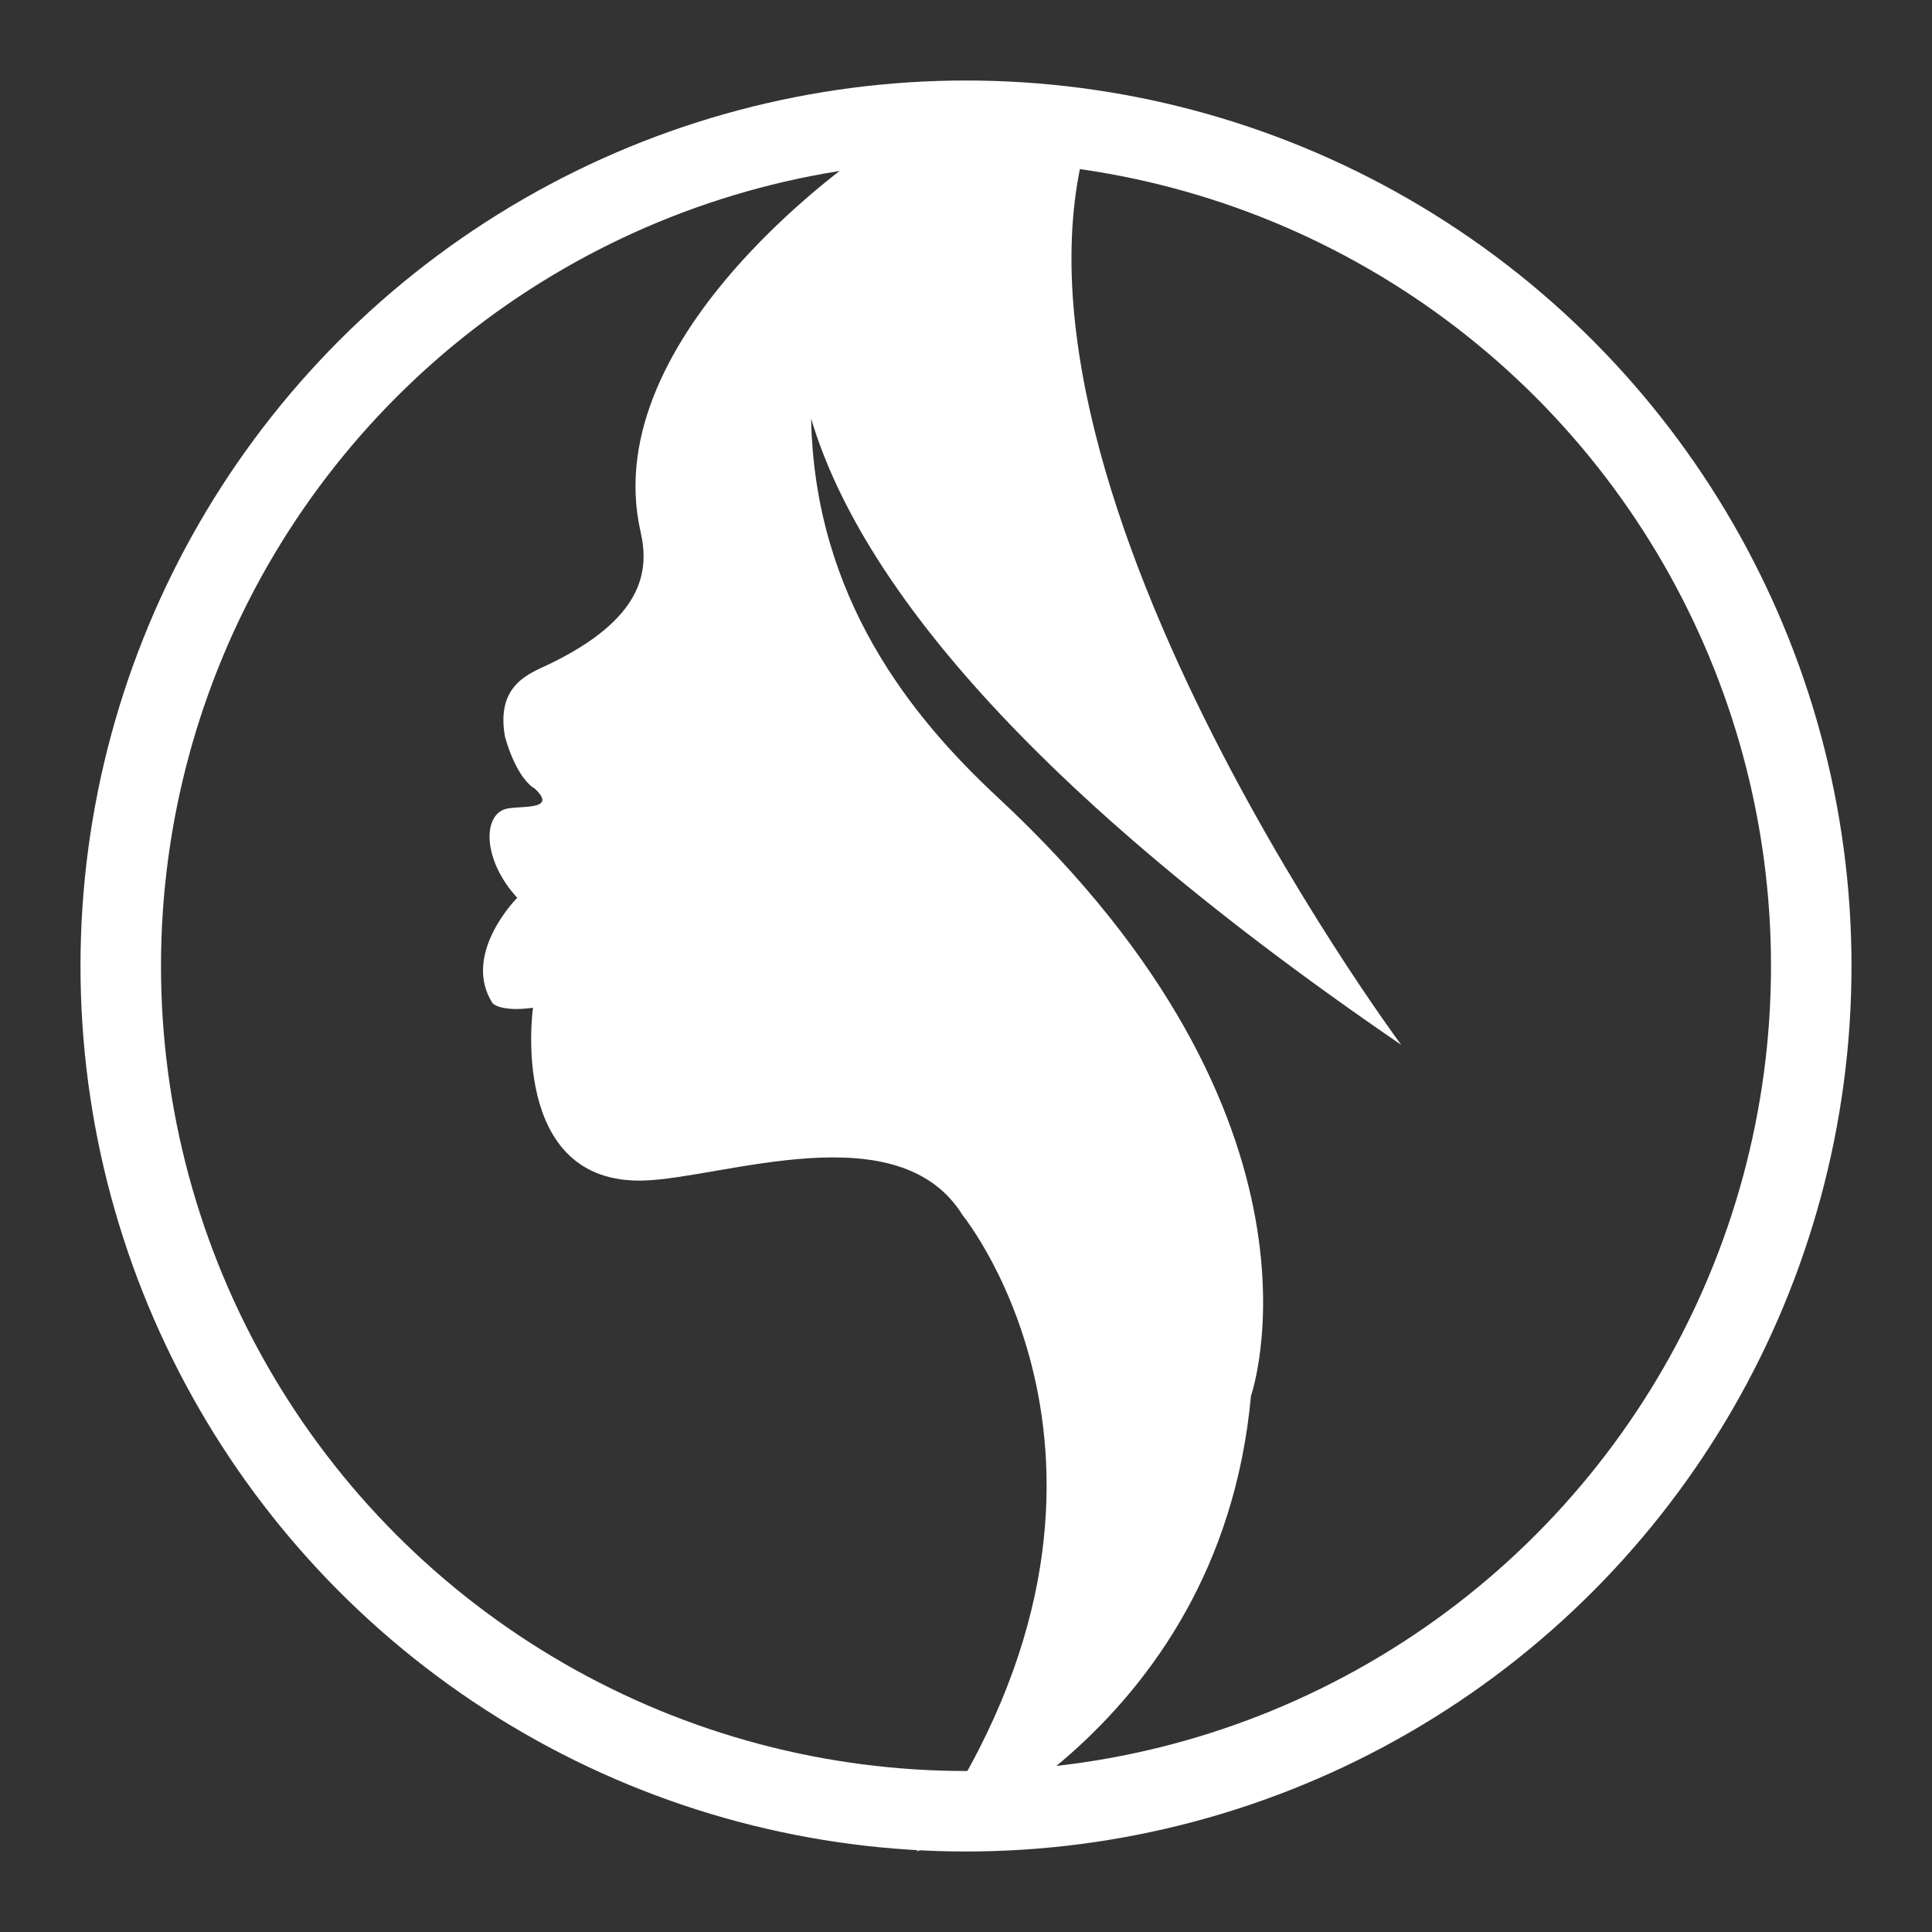
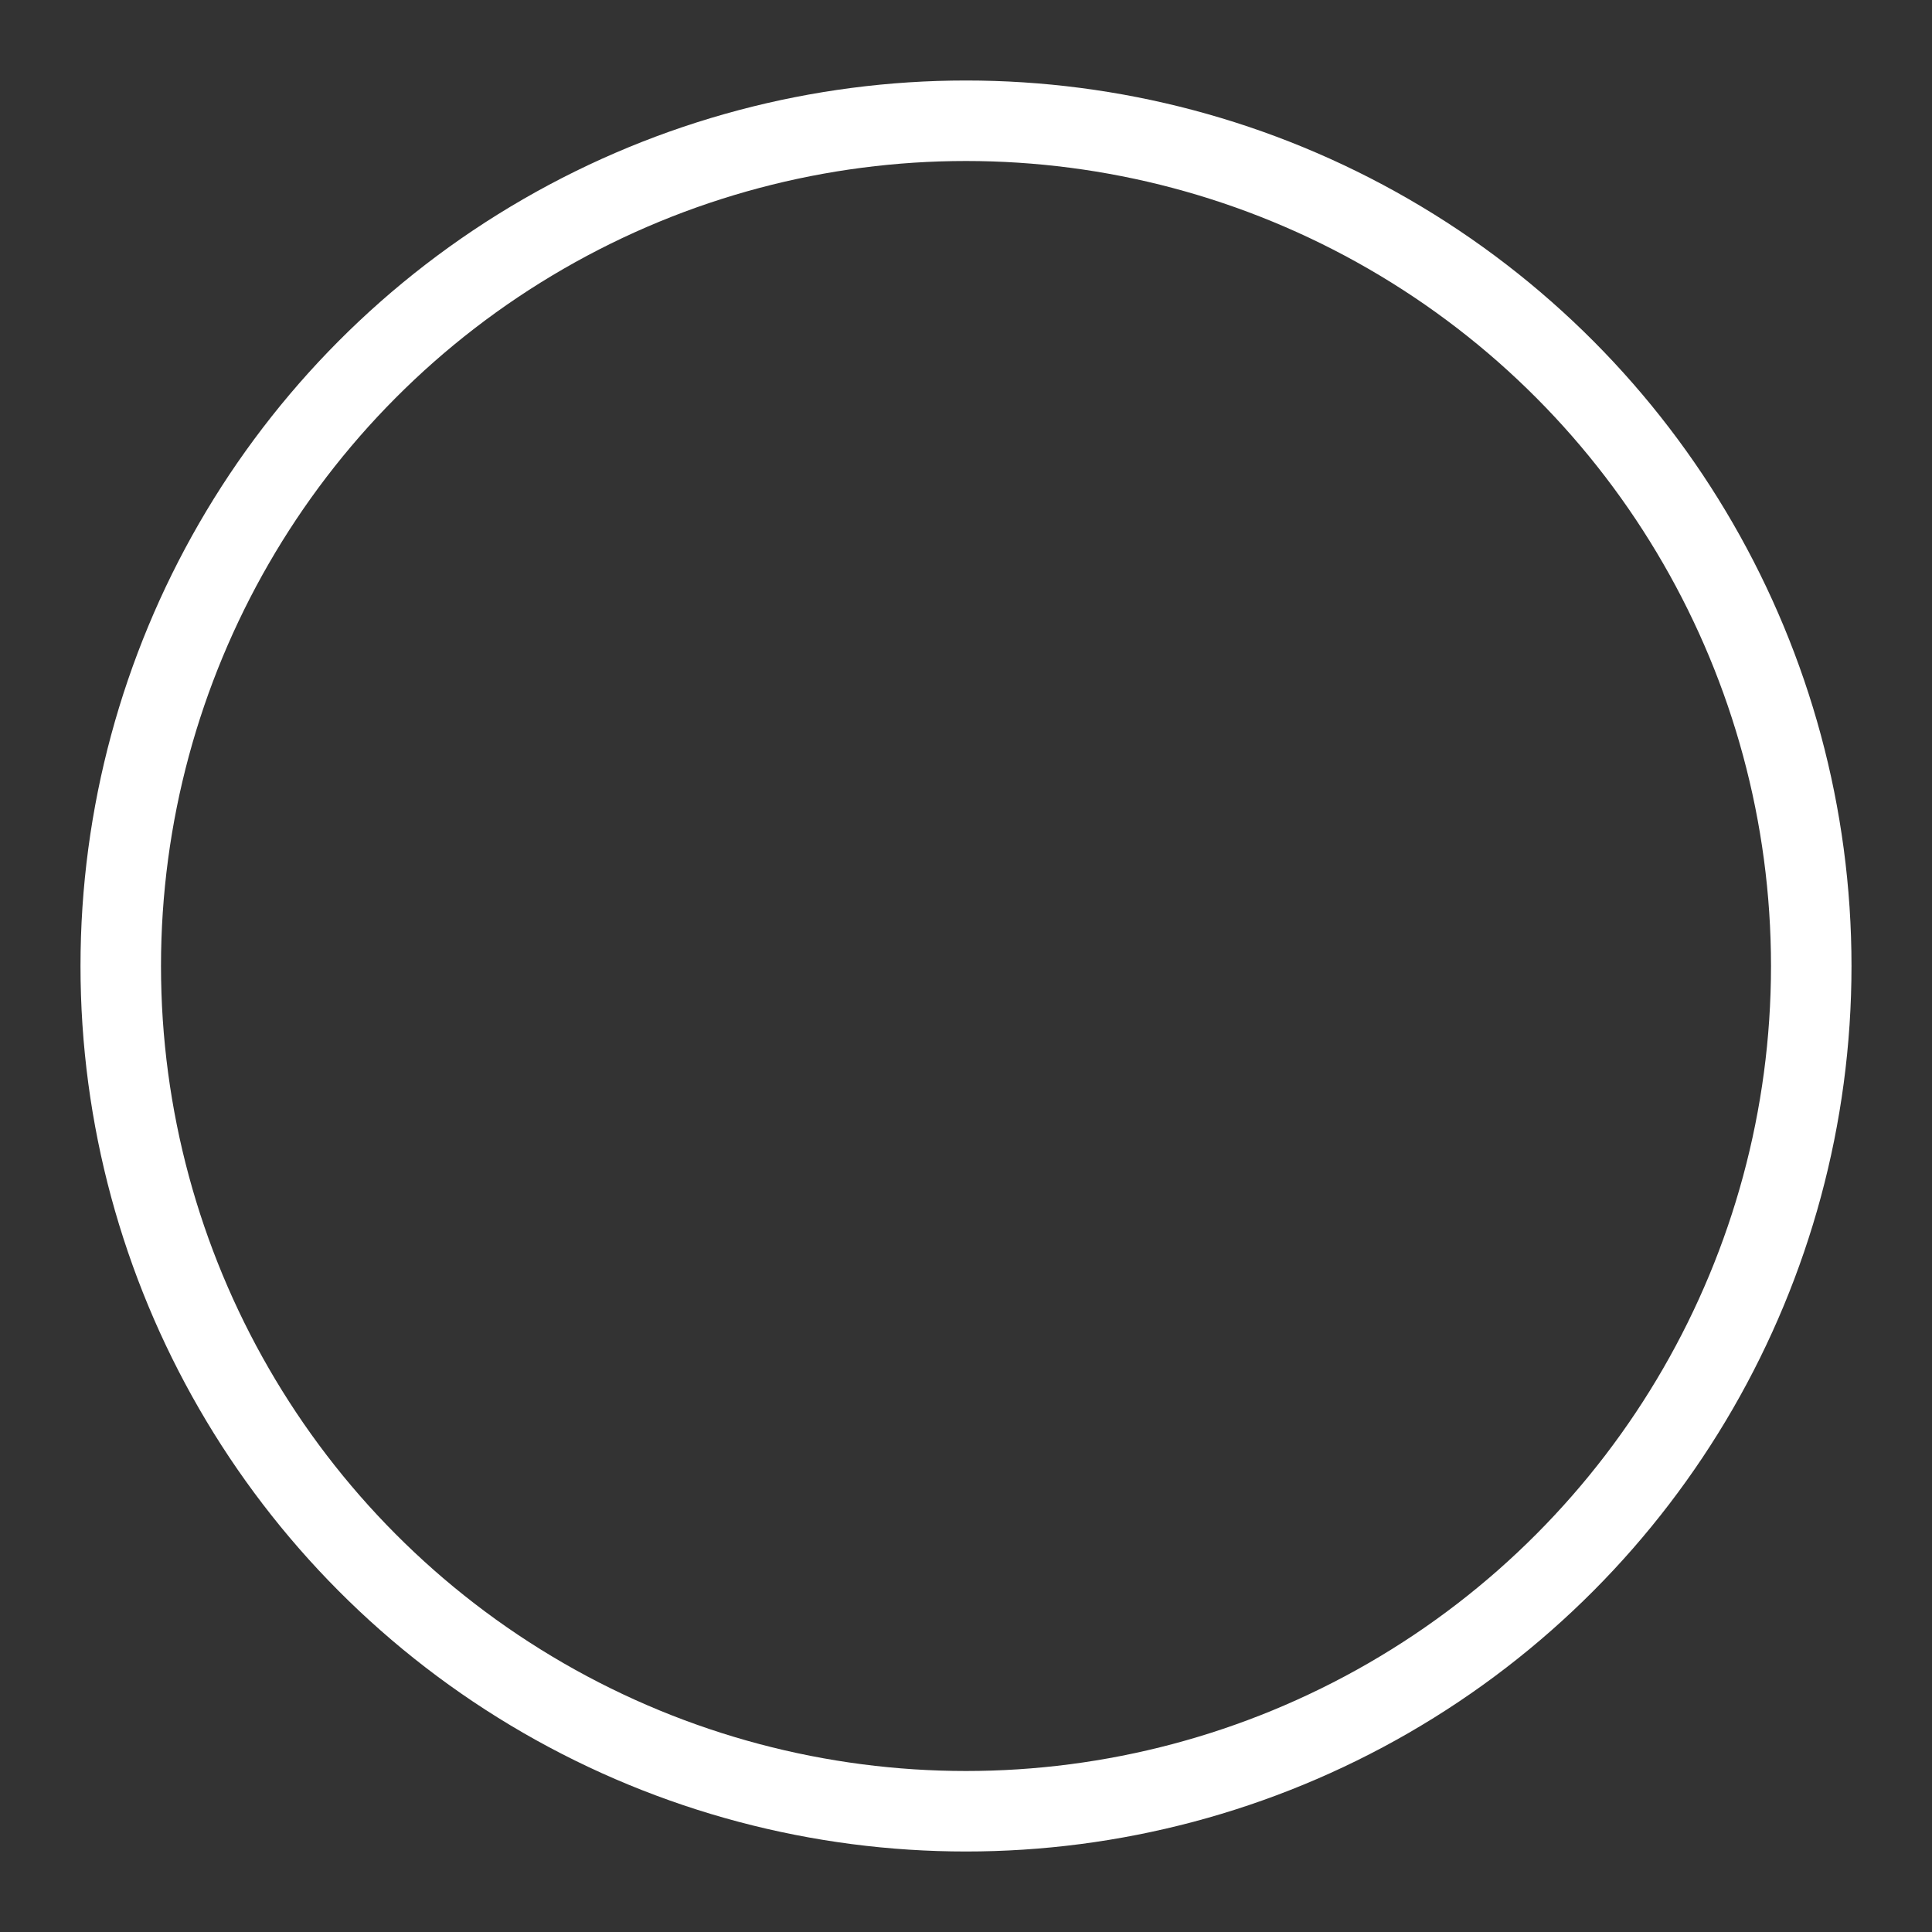
<svg xmlns="http://www.w3.org/2000/svg" width="24px" height="24px" viewBox="0 0 24 24" version="1.1">
  <rect x="0" y="0" width="24" height="24" fill="#333333" stroke="none" />
  <title>Icons/girl</title>
  <g id="Icons/girl" stroke="none" stroke-width="1" fill="none" fill-rule="evenodd">
-     <path d="M12.389,9.9 C11.323,8.908 10.119,7.425 10.076,5.199 C10.614,7.012 12.456,9.594 17.406,12.979 C17.406,12.979 11.844,5.497 13.683,1.232 C13.683,1.232 12.795,0.581 10.769,1.881 C10.771,1.878 10.772,1.874 10.773,1.871 C10.773,1.871 7.393,4.135 7.958,6.609 C8.069,7.097 7.991,7.688 6.815,8.254 C6.579,8.367 6.16,8.504 6.272,9.146 C6.272,9.146 6.386,9.603 6.613,9.777 C6.625,9.786 6.638,9.791 6.648,9.801 C6.941,10.08 6.432,10 6.272,10.052 C6,10.139 5.993,10.679 6.425,11.153 C6.425,11.153 5.728,11.85 6.119,12.463 C6.119,12.463 6.216,12.574 6.621,12.519 C6.621,12.519 6.309,14.718 8.001,14.665 C8.996,14.632 11.165,13.814 11.959,15.097 C11.959,15.097 14.649,18.401 11.387,23 C11.387,23 15.149,21.607 15.54,17.34 C15.539,17.342 16.738,13.941 12.389,9.9 Z" id="Path" fill="#FFFFFF" fill-rule="nonzero" />
    <circle id="Oval" stroke="#FFFFFF" cx="12" cy="12" r="10.5" />
  </g>
</svg>